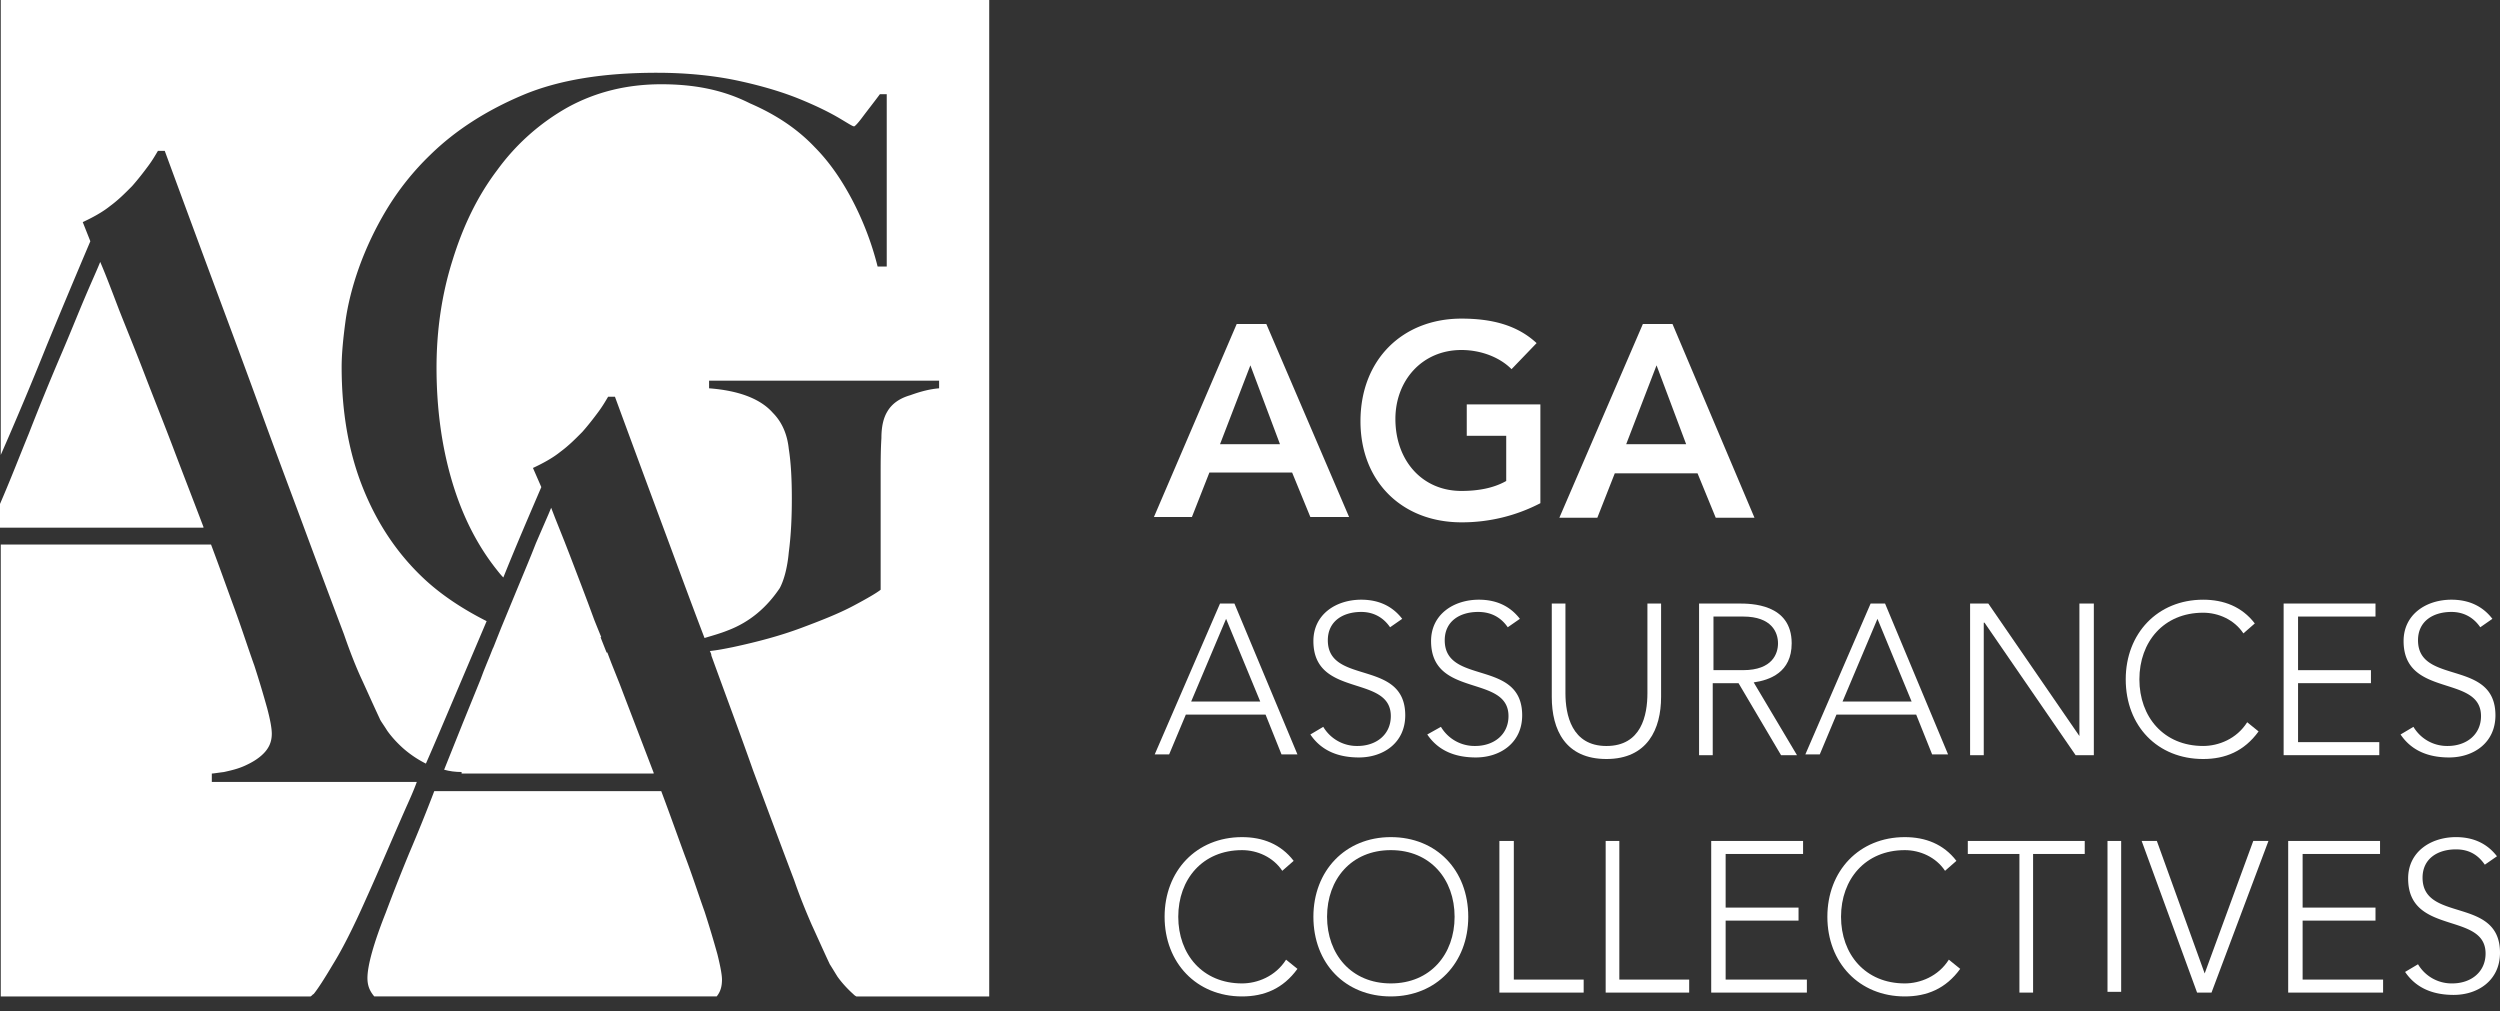
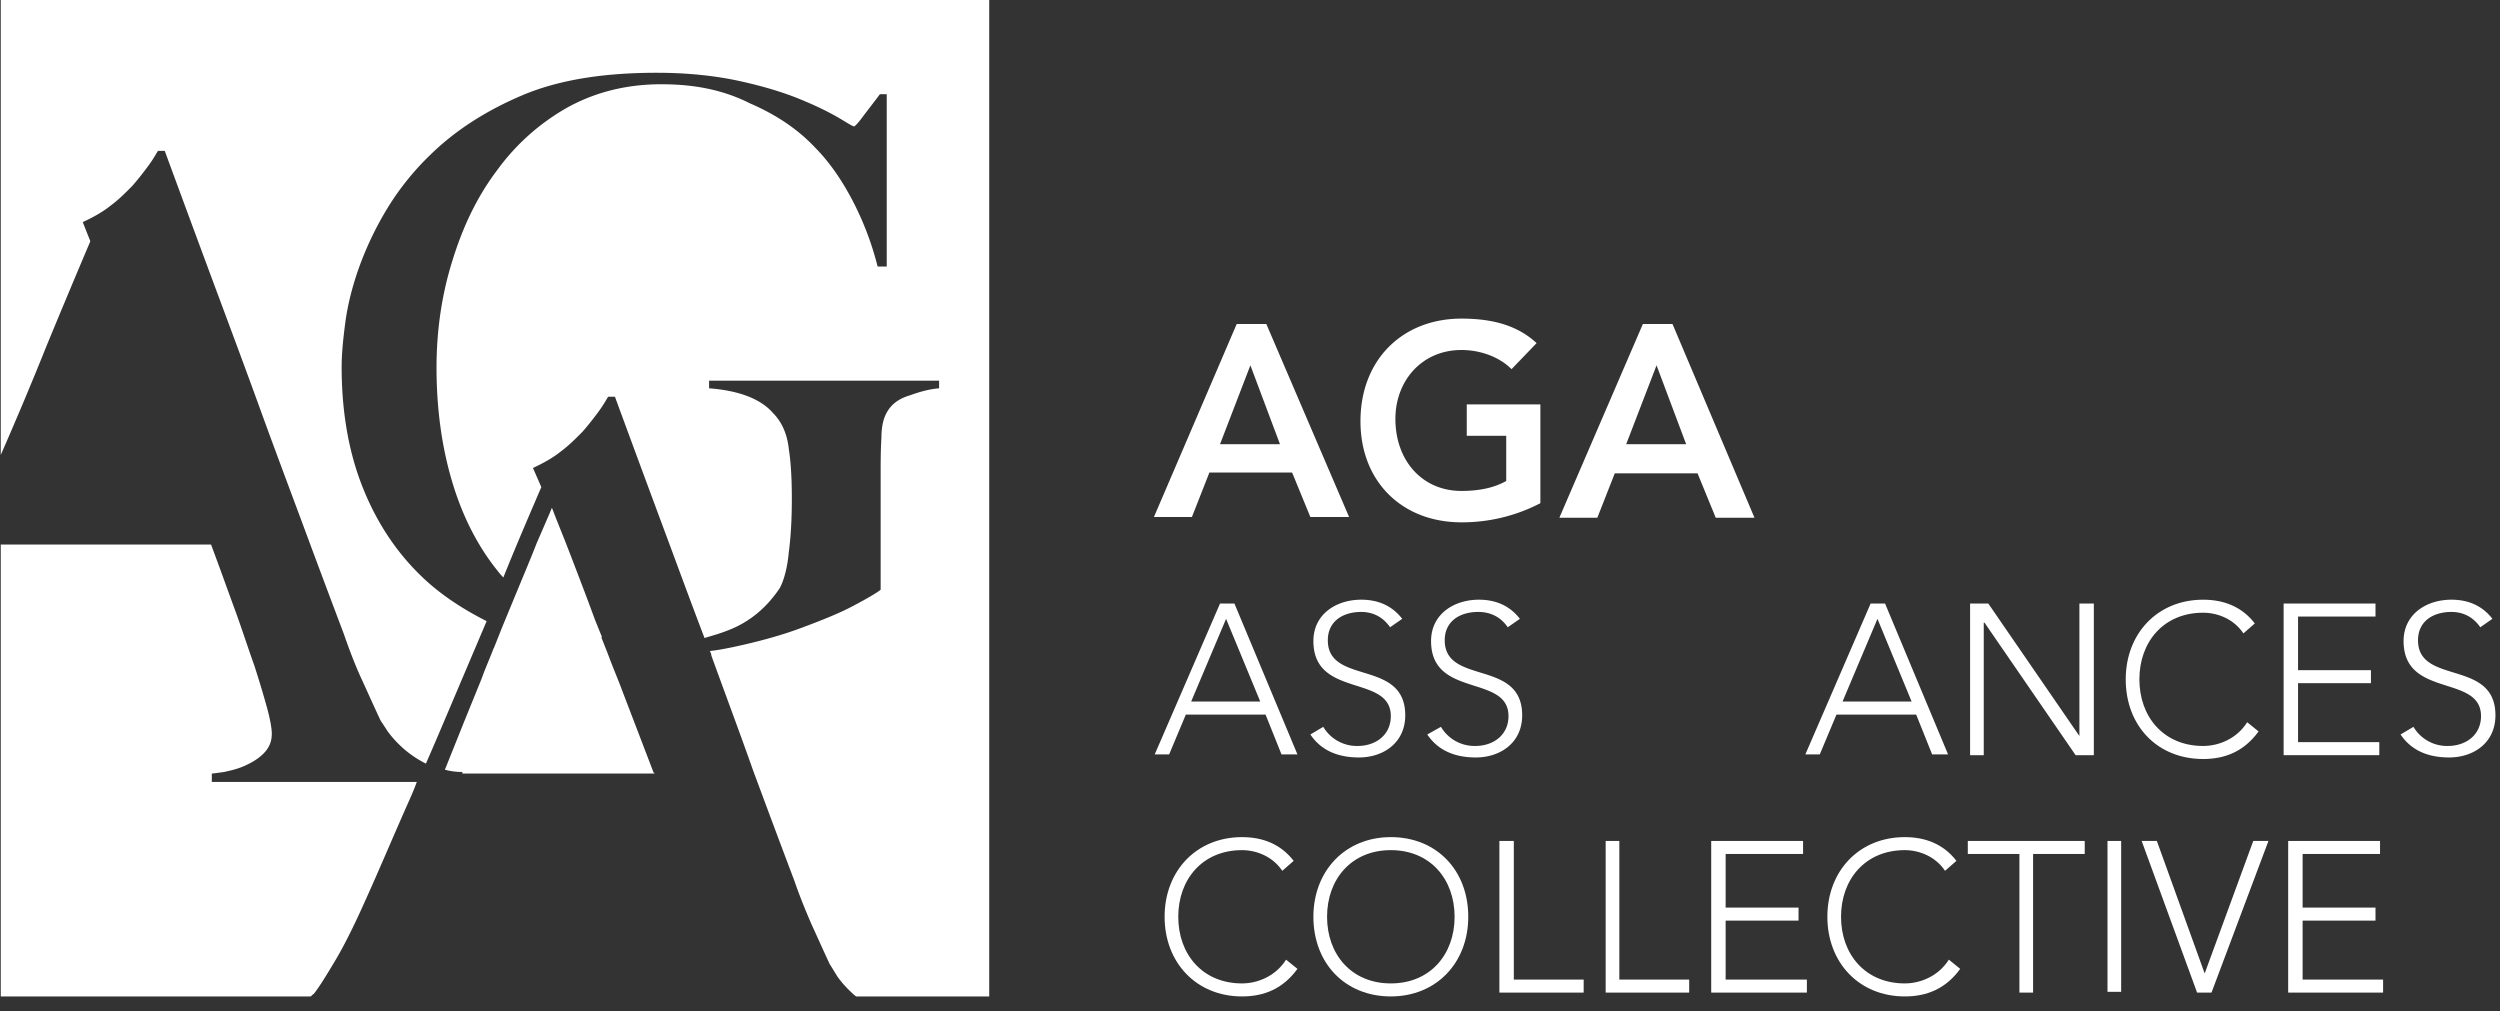
<svg xmlns="http://www.w3.org/2000/svg" width="131" height="53" fill="none">
  <rect width="100%" height="100%" fill="#333333" stroke="none" />
  <path d="M64.804 16.976h1.551l4.337 10.114h-2.03l-.954-2.328h-4.336l-.915 2.328h-1.99l4.337-10.114zm2.267 6.3l-1.551-4.133-1.591 4.134h3.142z" fill="#fff" />
  <path d="M80.716 26.367a8.886 8.886 0 0 1-4.137 1.003c-3.103 0-5.29-2.127-5.29-5.297 0-3.25 2.227-5.378 5.29-5.378 1.552 0 2.904.321 3.939 1.284l-1.313 1.365c-.637-.642-1.631-1.004-2.626-1.004-2.068 0-3.46 1.606-3.46 3.613 0 2.167 1.392 3.772 3.46 3.772.915 0 1.71-.16 2.347-.522v-2.368h-2.068V21.19h3.858v5.177z" fill="#fff" />
  <path d="M86.087 16.976h1.551l4.297 10.154h-2.03l-.954-2.328h-4.336L83.7 27.13h-1.99l4.377-10.154zm2.267 6.3l-1.551-4.133-1.591 4.134h3.142z" fill="#fff" />
  <path d="M63.928 31.625h.756l3.302 7.906h-.835l-.836-2.087h-4.177l-.875 2.087h-.756l3.422-7.906zm.319.802l-1.83 4.334h3.62l-1.79-4.334z" fill="#fff" />
  <path d="M69.339 38.086a2.047 2.047 0 0 0 1.79 1.003c.995 0 1.75-.602 1.75-1.565 0-2.207-4.057-.923-4.057-3.933 0-1.405 1.193-2.167 2.506-2.167.835 0 1.591.28 2.148 1.003l-.636.442c-.358-.522-.876-.803-1.512-.803-.955 0-1.75.481-1.75 1.485 0 2.368 4.057.963 4.057 3.933 0 1.445-1.153 2.207-2.426 2.207-1.035 0-1.95-.32-2.546-1.204l.676-.401z" fill="#fff" />
  <path d="M75.505 38.086a2.047 2.047 0 0 0 1.79 1.003c.995 0 1.75-.602 1.75-1.565 0-2.207-4.057-.923-4.057-3.933 0-1.405 1.193-2.167 2.506-2.167.836 0 1.591.28 2.148 1.003l-.636.442c-.358-.522-.875-.803-1.552-.803-.954 0-1.75.481-1.75 1.485 0 2.368 4.058.963 4.058 3.933 0 1.445-1.154 2.207-2.427 2.207-1.034 0-1.95-.32-2.546-1.204l.716-.401z" fill="#fff" />
-   <path d="M87.041 36.52c0 1.686-.716 3.252-2.864 3.252-2.148 0-2.864-1.526-2.864-3.251v-4.896h.716v4.695c0 1.124.318 2.77 2.148 2.77s2.148-1.606 2.148-2.77v-4.695h.716v4.896z" fill="#fff" />
-   <path d="M89.03 31.625h2.07c.636 0 2.784 0 2.784 2.086 0 1.526-1.154 1.927-1.99 2.047l2.268 3.813h-.835l-2.228-3.773h-1.352v3.773h-.716v-7.946zm.756 3.491h1.552c1.551 0 1.83-.883 1.83-1.405 0-.561-.319-1.404-1.83-1.404h-1.552v2.81z" fill="#fff" />
  <path d="M98.021 31.625h.756l3.302 7.906h-.835l-.836-2.087h-4.177l-.875 2.087H94.6l3.421-7.906zm.358.802l-1.83 4.334h3.62l-1.79-4.334z" fill="#fff" />
  <path d="M103.233 31.625h.954l4.774 6.943v-6.943h.756v7.946h-.955l-4.773-6.943h-.04v6.943h-.716v-7.946z" fill="#fff" />
  <path d="M118.349 38.327c-.755 1.043-1.75 1.445-2.904 1.445-2.386 0-4.057-1.726-4.057-4.174 0-2.408 1.671-4.174 4.057-4.174 1.075 0 2.029.361 2.706 1.244l-.597.522c-.478-.723-1.313-1.084-2.109-1.084-2.068 0-3.341 1.525-3.341 3.492 0 1.966 1.273 3.491 3.341 3.491.796 0 1.751-.361 2.308-1.244l.596.482z" fill="#fff" />
  <path d="M119.662 31.625h4.814v.682h-4.058v2.81h3.819v.681h-3.819v3.09h4.257v.683h-5.013v-7.946z" fill="#fff" />
  <path d="M126.465 38.086a2.047 2.047 0 0 0 1.79 1.003c.995 0 1.75-.602 1.75-1.565 0-2.207-4.057-.923-4.057-3.933 0-1.405 1.193-2.167 2.506-2.167.835 0 1.591.28 2.148 1.003l-.636.442c-.358-.522-.876-.803-1.512-.803-.955 0-1.75.481-1.75 1.485 0 2.368 4.057.963 4.057 3.933 0 1.445-1.153 2.207-2.426 2.207-1.035 0-1.95-.32-2.546-1.204l.676-.401z" fill="#fff" />
  <path d="M67.986 50.768c-.755 1.044-1.75 1.445-2.904 1.445-2.386 0-4.057-1.766-4.057-4.174 0-2.408 1.67-4.174 4.057-4.174 1.074 0 2.03.361 2.706 1.244l-.597.522c-.478-.722-1.313-1.084-2.109-1.084-2.068 0-3.341 1.526-3.341 3.492 0 1.967 1.273 3.492 3.341 3.492.796 0 1.75-.362 2.308-1.245l.596.482z" fill="#fff" />
  <path d="M72.88 43.865c2.386 0 4.057 1.726 4.057 4.174 0 2.408-1.67 4.174-4.058 4.174-2.386 0-4.057-1.726-4.057-4.174 0-2.408 1.67-4.174 4.057-4.174zm0 7.666c2.068 0 3.341-1.525 3.341-3.492s-1.273-3.492-3.342-3.492c-2.068 0-3.341 1.526-3.341 3.492 0 1.967 1.273 3.492 3.341 3.492z" fill="#fff" />
  <path d="M78.568 44.066h.756v7.264h3.66v.682h-4.416v-7.946z" fill="#fff" />
  <path d="M84.138 44.066h.715v7.264h3.66v.682h-4.376v-7.946z" fill="#fff" />
  <path d="M89.667 44.066h4.814v.682h-4.058v2.81h3.82v.682h-3.82v3.09h4.257v.682h-5.013v-7.946z" fill="#fff" />
  <path d="M102.715 50.768c-.755 1.044-1.75 1.445-2.904 1.445-2.387 0-4.057-1.766-4.057-4.174 0-2.408 1.67-4.174 4.057-4.174 1.074 0 2.029.361 2.705 1.244l-.596.522c-.478-.722-1.313-1.084-2.109-1.084-2.068 0-3.341 1.526-3.341 3.492 0 1.967 1.273 3.492 3.341 3.492.796 0 1.751-.362 2.308-1.245l.596.482z" fill="#fff" />
  <path d="M105.818 44.748h-2.705v-.682h6.127v.682h-2.706v7.264h-.716v-7.264z" fill="#fff" />
  <path d="M111.149 44.066h-.716v7.906h.716v-7.906z" fill="#fff" />
  <path d="M112.223 44.066h.796l2.506 6.943 2.546-6.943h.796l-2.984 7.946h-.756l-2.904-7.946z" fill="#fff" />
  <path d="M119.901 44.066h4.813v.682h-4.057v2.81h3.819v.682h-3.819v3.09h4.217v.682h-4.973v-7.946z" fill="#fff" />
-   <path d="M126.704 50.527a2.046 2.046 0 0 0 1.79 1.004c.994 0 1.75-.602 1.75-1.566 0-2.207-4.058-.923-4.058-3.933 0-1.404 1.194-2.167 2.507-2.167.835 0 1.591.281 2.148 1.004l-.637.441c-.358-.522-.835-.803-1.511-.803-.955 0-1.751.482-1.751 1.485 0 2.368 4.058.964 4.058 3.933 0 1.445-1.154 2.208-2.427 2.208-1.034 0-1.949-.322-2.546-1.204l.677-.402z" fill="#fff" />
  <path d="M51.795 0H.04v23.88-.041a193.254 193.254 0 0 0 2.426-5.78 585.621 585.621 0 0 1 2.268-5.417l-.398-1.003c.517-.241 1.034-.522 1.432-.843.438-.321.796-.682 1.154-1.044.318-.36.597-.722.835-1.043.24-.321.398-.602.518-.803h.358c.915 2.488 1.79 4.856 2.625 7.104.836 2.247 1.631 4.374 2.387 6.461.756 2.087 1.512 4.094 2.228 6.02a882.315 882.315 0 0 0 2.148 5.739c.318.923.636 1.726.915 2.328.278.602.597 1.324.955 2.087.04.12.199.32.398.642.198.28.477.602.835.923a5.65 5.65 0 0 0 1.193.803c.478-1.084.915-2.127 1.393-3.251l1.79-4.214c-1.194-.602-2.308-1.325-3.222-2.167-1.433-1.325-2.507-2.93-3.262-4.816-.756-1.887-1.114-4.014-1.114-6.341 0-.683.08-1.485.198-2.368.12-.883.359-1.846.717-2.85a17.214 17.214 0 0 1 1.432-3.01 14.132 14.132 0 0 1 2.307-2.89c1.313-1.283 2.944-2.327 4.853-3.13 1.91-.802 4.257-1.163 7.002-1.163 1.63 0 3.103.16 4.376.441 1.273.281 2.307.602 3.182.963s1.512.683 1.99.963c.477.281.715.442.795.442.04 0 .199-.16.438-.482.238-.32.557-.722.915-1.204h.358v9.03h-.478a15.788 15.788 0 0 0-1.352-3.531c-.597-1.124-1.233-2.007-1.95-2.73-.875-.923-1.989-1.685-3.381-2.287-1.432-.722-2.944-1.003-4.654-1.003-1.79 0-3.422.4-4.893 1.204a11.573 11.573 0 0 0-3.7 3.29c-1.034 1.365-1.79 2.93-2.347 4.736-.557 1.766-.836 3.652-.836 5.619 0 2.167.279 4.134.796 5.9.517 1.765 1.273 3.29 2.267 4.574.16.201.279.362.438.522.676-1.685 1.353-3.25 1.99-4.736l-.438-1.003c.517-.24 1.034-.521 1.432-.843.437-.32.795-.682 1.153-1.043.319-.361.597-.722.836-1.044.238-.32.398-.602.517-.802h.358c.915 2.488 1.79 4.856 2.626 7.103.716 1.927 1.392 3.773 2.068 5.539.398-.12.835-.241 1.233-.402 1.154-.441 2.03-1.204 2.706-2.207.198-.361.397-1.003.477-1.886.12-.923.159-1.846.159-2.81 0-.963-.04-1.846-.16-2.608-.079-.763-.357-1.405-.835-1.886-.636-.723-1.75-1.164-3.341-1.285v-.401h12.053v.401c-.477.04-.954.16-1.511.362-.557.16-.955.441-1.194.842-.198.321-.318.763-.318 1.405-.04.642-.04 1.284-.04 1.886v6.06c-.199.16-.676.442-1.432.843-.756.402-1.67.763-2.745 1.164-1.074.401-2.267.722-3.58 1.003-.398.08-.796.16-1.193.201.04.08.08.16.08.24.755 2.088 1.51 4.094 2.187 6.02.716 1.927 1.432 3.854 2.148 5.74.319.923.637 1.685.915 2.327.279.602.597 1.325.955 2.087.08.12.199.321.398.642.199.281.477.602.835.924.04.04.08.08.16.12h6.961V0h-.04z" fill="#fff" />
-   <path d="M10.661 27.611c-.517-1.364-1.034-2.689-1.551-4.053-.517-1.365-1.034-2.649-1.512-3.893-.477-1.244-.955-2.408-1.352-3.411-.398-1.044-.716-1.887-.995-2.529-.159.402-.437 1.004-.795 1.847-.359.842-.756 1.846-1.273 3.05a136.244 136.244 0 0 0-1.671 4.093C1.034 23.88.557 25.123 0 26.407v1.244h10.661v-.04z" fill="#fff" />
-   <path d="M37.593 50.005a54.79 54.79 0 0 0-.676-2.247c-.318-.883-.636-1.886-1.034-2.93-.398-1.083-.796-2.207-1.233-3.371H22.755a90.756 90.756 0 0 1-1.313 3.25 101.906 101.906 0 0 0-1.233 3.131c-.637 1.605-.955 2.77-.955 3.411 0 .402.12.683.358.964h17.942c.198-.241.278-.522.278-.883 0-.241-.08-.682-.239-1.325z" fill="#fff" />
  <path d="M17.424 50.567c.478-.762 1.074-1.926 1.75-3.451.637-1.405 1.313-3.01 2.109-4.816.199-.442.398-.883.557-1.325H11.099v-.441c.08 0 .318-.04.636-.08.359-.08.717-.16 1.075-.321.358-.16.716-.362.994-.643.279-.28.438-.602.438-1.043 0-.28-.08-.722-.239-1.324a54.612 54.612 0 0 0-.676-2.248c-.319-.883-.637-1.886-1.034-2.97-.398-1.083-.796-2.207-1.234-3.37H.04v23.678h16.232c.08-.04.119-.12.159-.12.199-.242.517-.723.994-1.526z" fill="#fff" />
-   <path d="M34.252 40.494c-.517-1.365-1.034-2.689-1.552-4.053-.278-.763-.596-1.485-.875-2.248h-.04l-.318-.803h.04c-.12-.28-.239-.602-.358-.883-.438-1.203-.875-2.327-1.273-3.37-.398-1.044-.756-1.887-.995-2.53-.159.402-.437 1.004-.795 1.847-.279.722-.637 1.565-1.035 2.528l-.795 1.927c-.12.32-.279.682-.398 1.003l-.04.08c-.199.522-.437 1.044-.636 1.606-.597 1.444-1.233 3.05-1.91 4.735.279.08.597.12.915.12v.081h10.065v-.04z" fill="#fff" />
+   <path d="M34.252 40.494c-.517-1.365-1.034-2.689-1.552-4.053-.278-.763-.596-1.485-.875-2.248l-.318-.803h.04c-.12-.28-.239-.602-.358-.883-.438-1.203-.875-2.327-1.273-3.37-.398-1.044-.756-1.887-.995-2.53-.159.402-.437 1.004-.795 1.847-.279.722-.637 1.565-1.035 2.528l-.795 1.927c-.12.32-.279.682-.398 1.003l-.04.08c-.199.522-.437 1.044-.636 1.606-.597 1.444-1.233 3.05-1.91 4.735.279.08.597.12.915.12v.081h10.065v-.04z" fill="#fff" />
</svg>